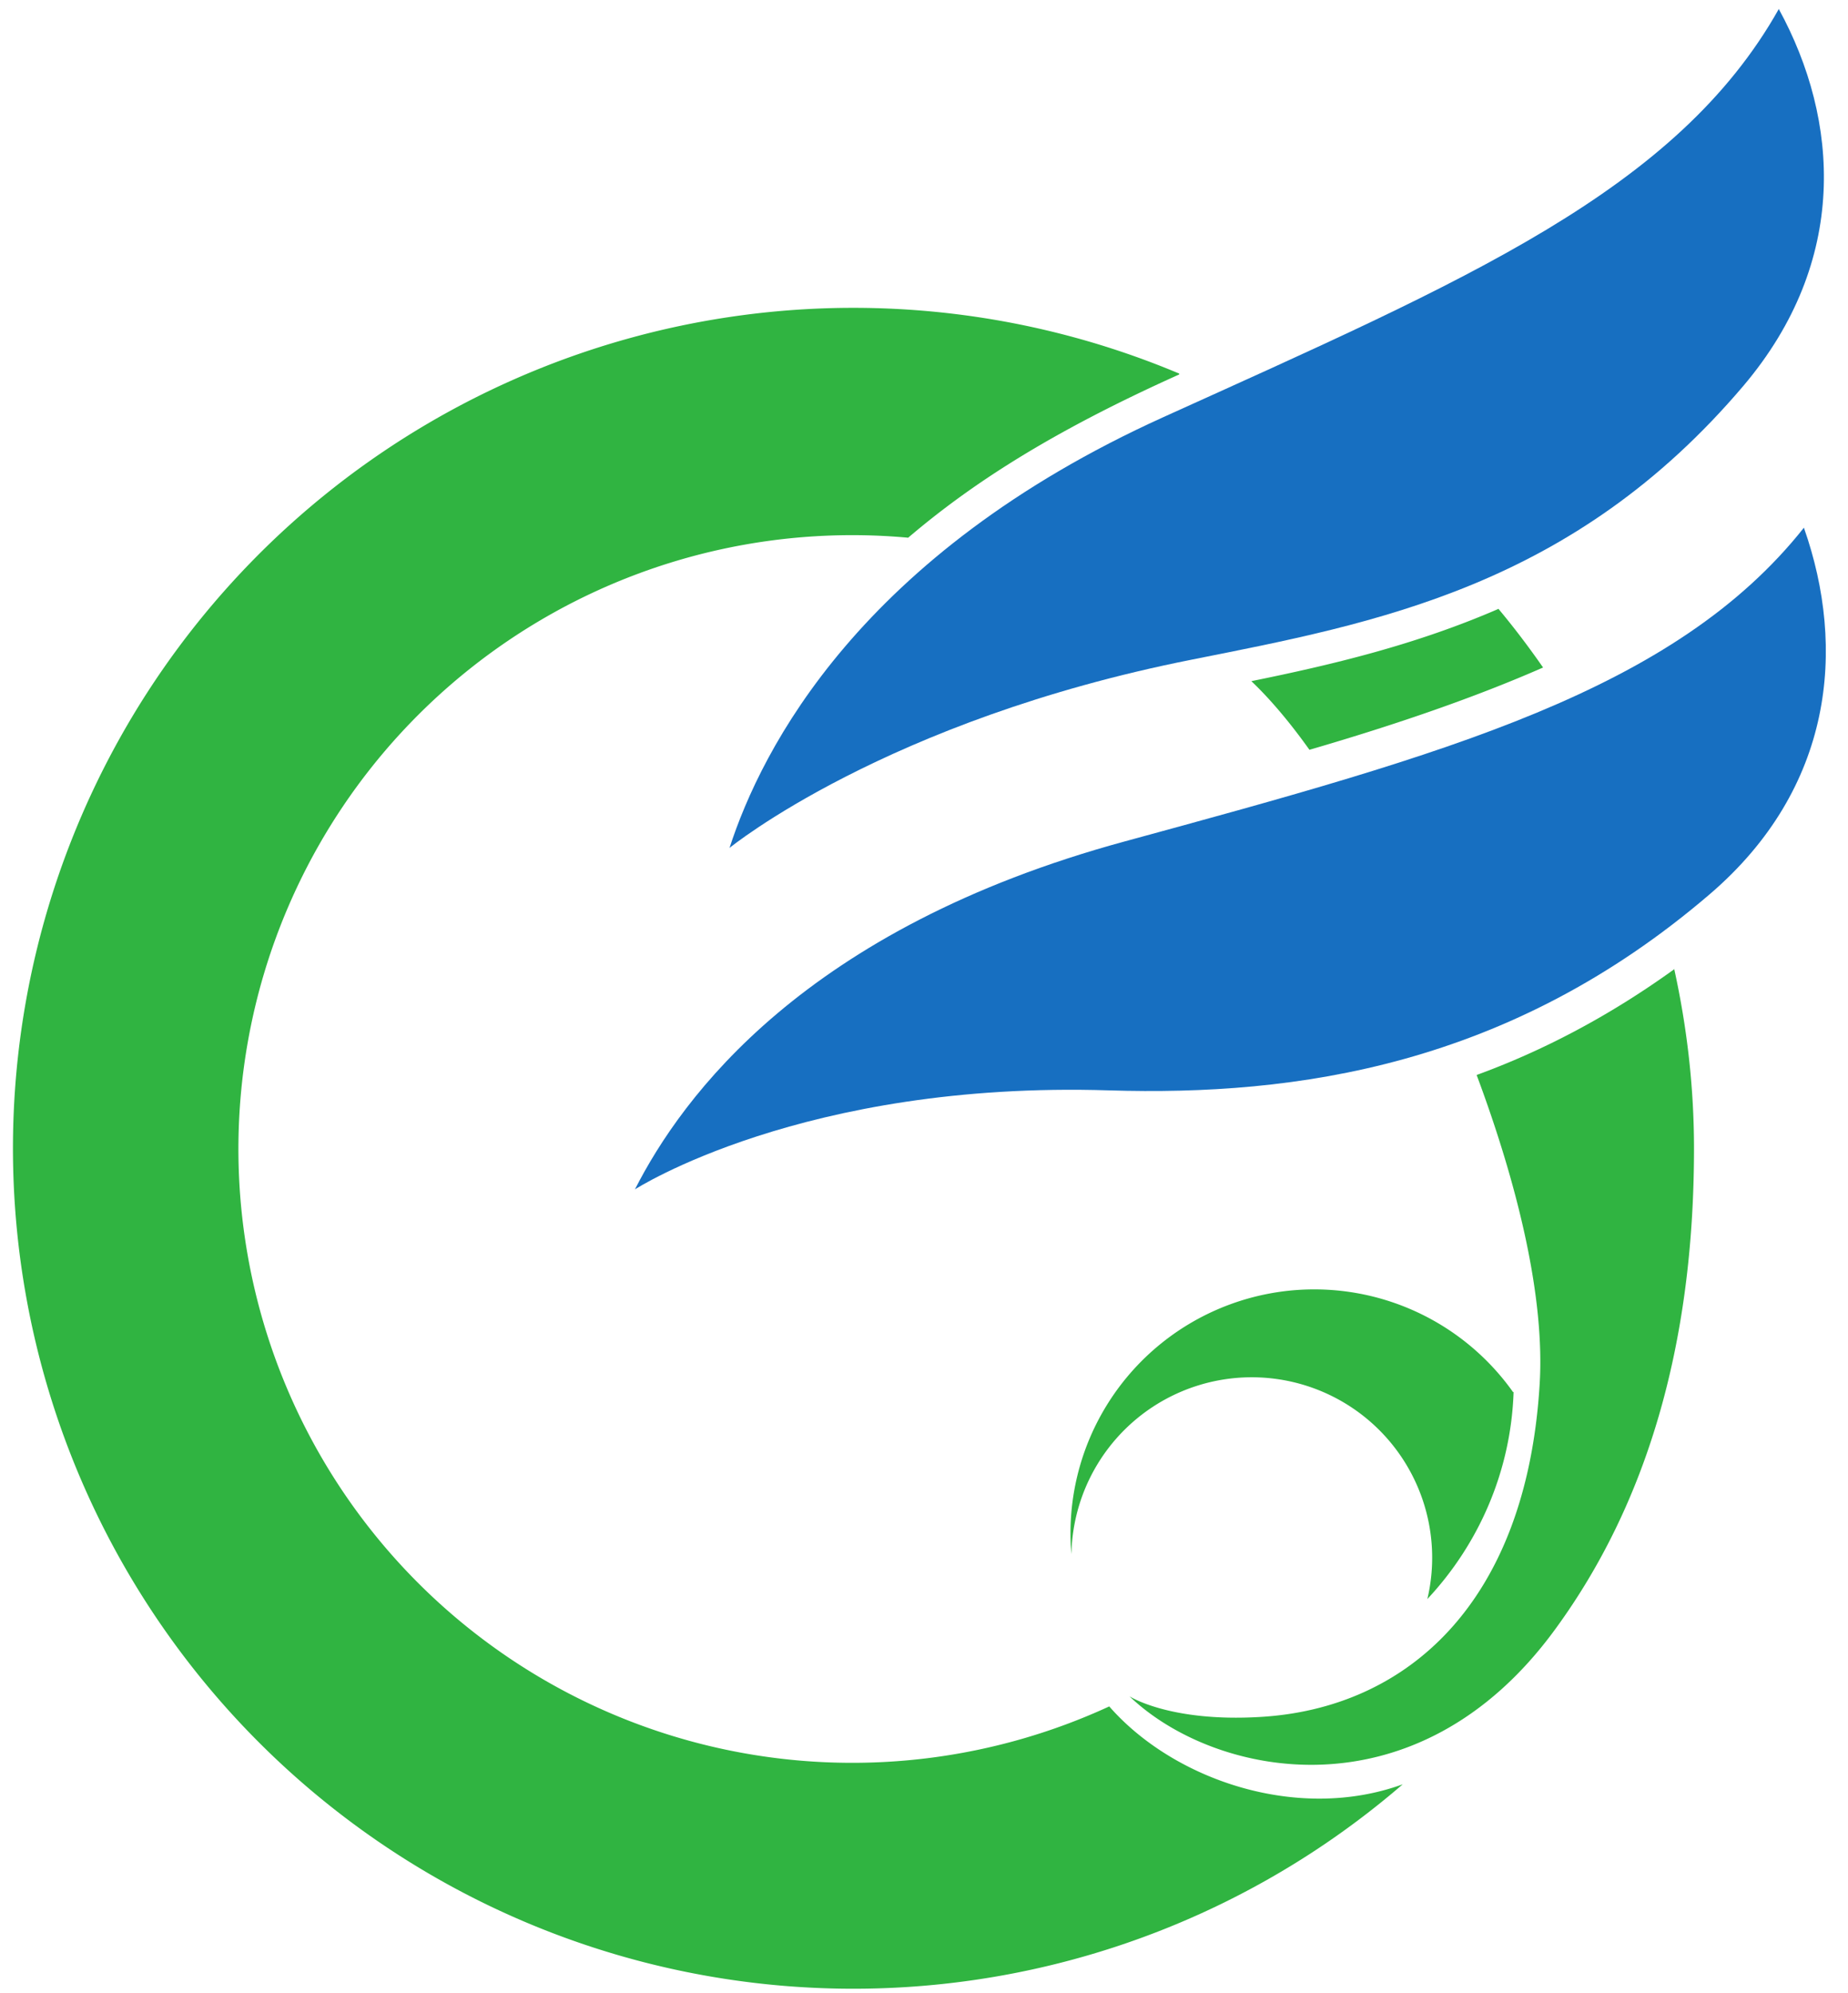
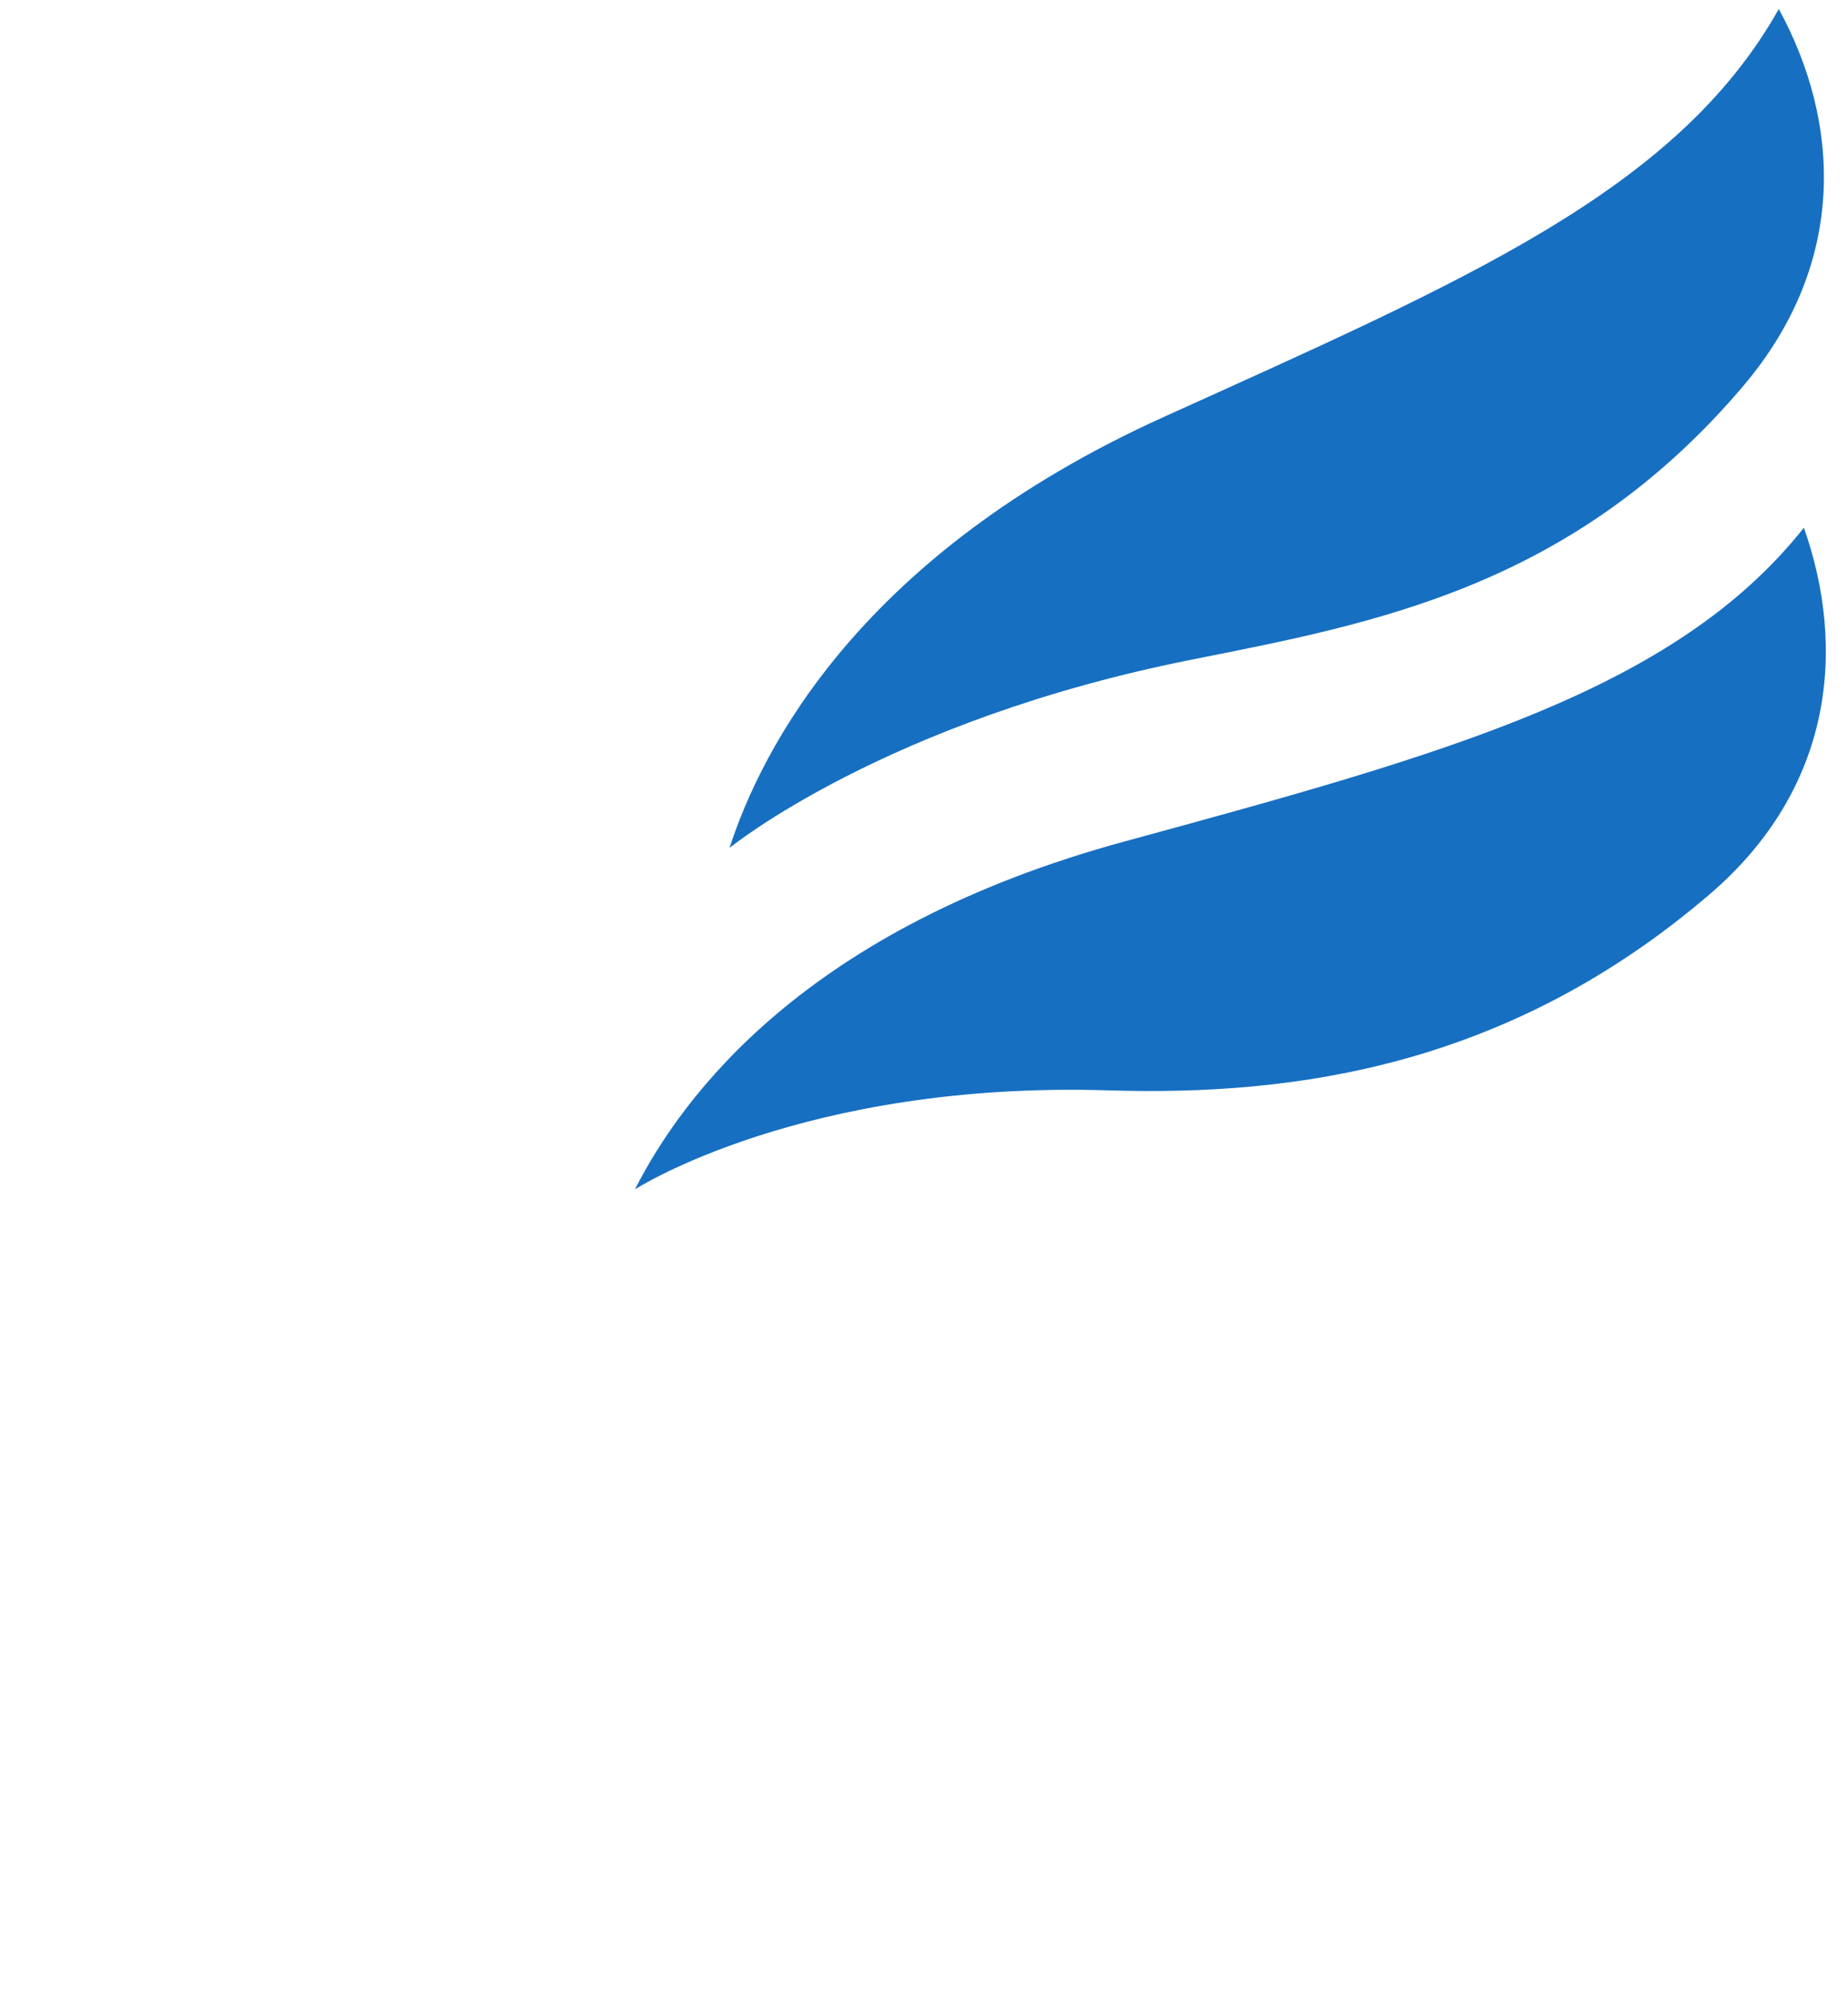
<svg xmlns="http://www.w3.org/2000/svg" width="420" height="453" viewBox="41 23 420 453" version="1.1">
  <path d="m445.3 25c-23.2 41.3-71 61.6-139.9 92.8s-91.3 75.4-98.6 97.9c0 0 35.5-29 105.1-42.8 41.7-8.3 86.6-16.5 125.4-62.3 23.9-28.3 21.8-60.2 8-85.5zm5.7 117.9c-29.4 37.1-81.3 51.4-154.3 71.3-72.9 19.8-100.7 58.1-111.4 79.1 0 0 38.2-24.7 107.8-22.5 42.5 1.3 90.9-5.5 136.5-44.6 28.1-24.1 31-55.9 21.4-83.2z" fill="#176fc1" />
-   <path d="m309 107.9a191 191 0 1 0 50.8 320.6c-23.9 8.7-52.1-1-66.7-17.7a139.5 139.5 0 1 1-45.7-265.6c14.1-12 32-23.8 61.6-37.1zm72.5 53.5c-18.9 8.2-37.9 12.7-56.1 16.4 4 3.8 8.5 9 13.2 15.6 19.9-5.8 37.6-11.9 53.1-18.7-3.2-4.6-6.6-9.1-10.2-13.4zm3.4 178a55.4 55.4 0 0 0-100.4 36.8 41 41 0 1 1 80.9 10.2c11.6-12.4 19-28.9 19.6-47.1zm36.7-96.2c-15.1 10.9-30.2 18.7-45 24.1 9.4 25.2 15.6 50.8 14.3 70.6-3.1 49.4-30.1 73.4-63.6 75.3-20.5 1.2-29.6-4.7-29.6-4.7 19.2 18.4 65.2 28.1 96.8-15.3 20.6-28.2 31.5-64.3 31.5-109.2 0-14-1.6-27.6-4.5-40.8z" fill="#30b441" />
</svg>